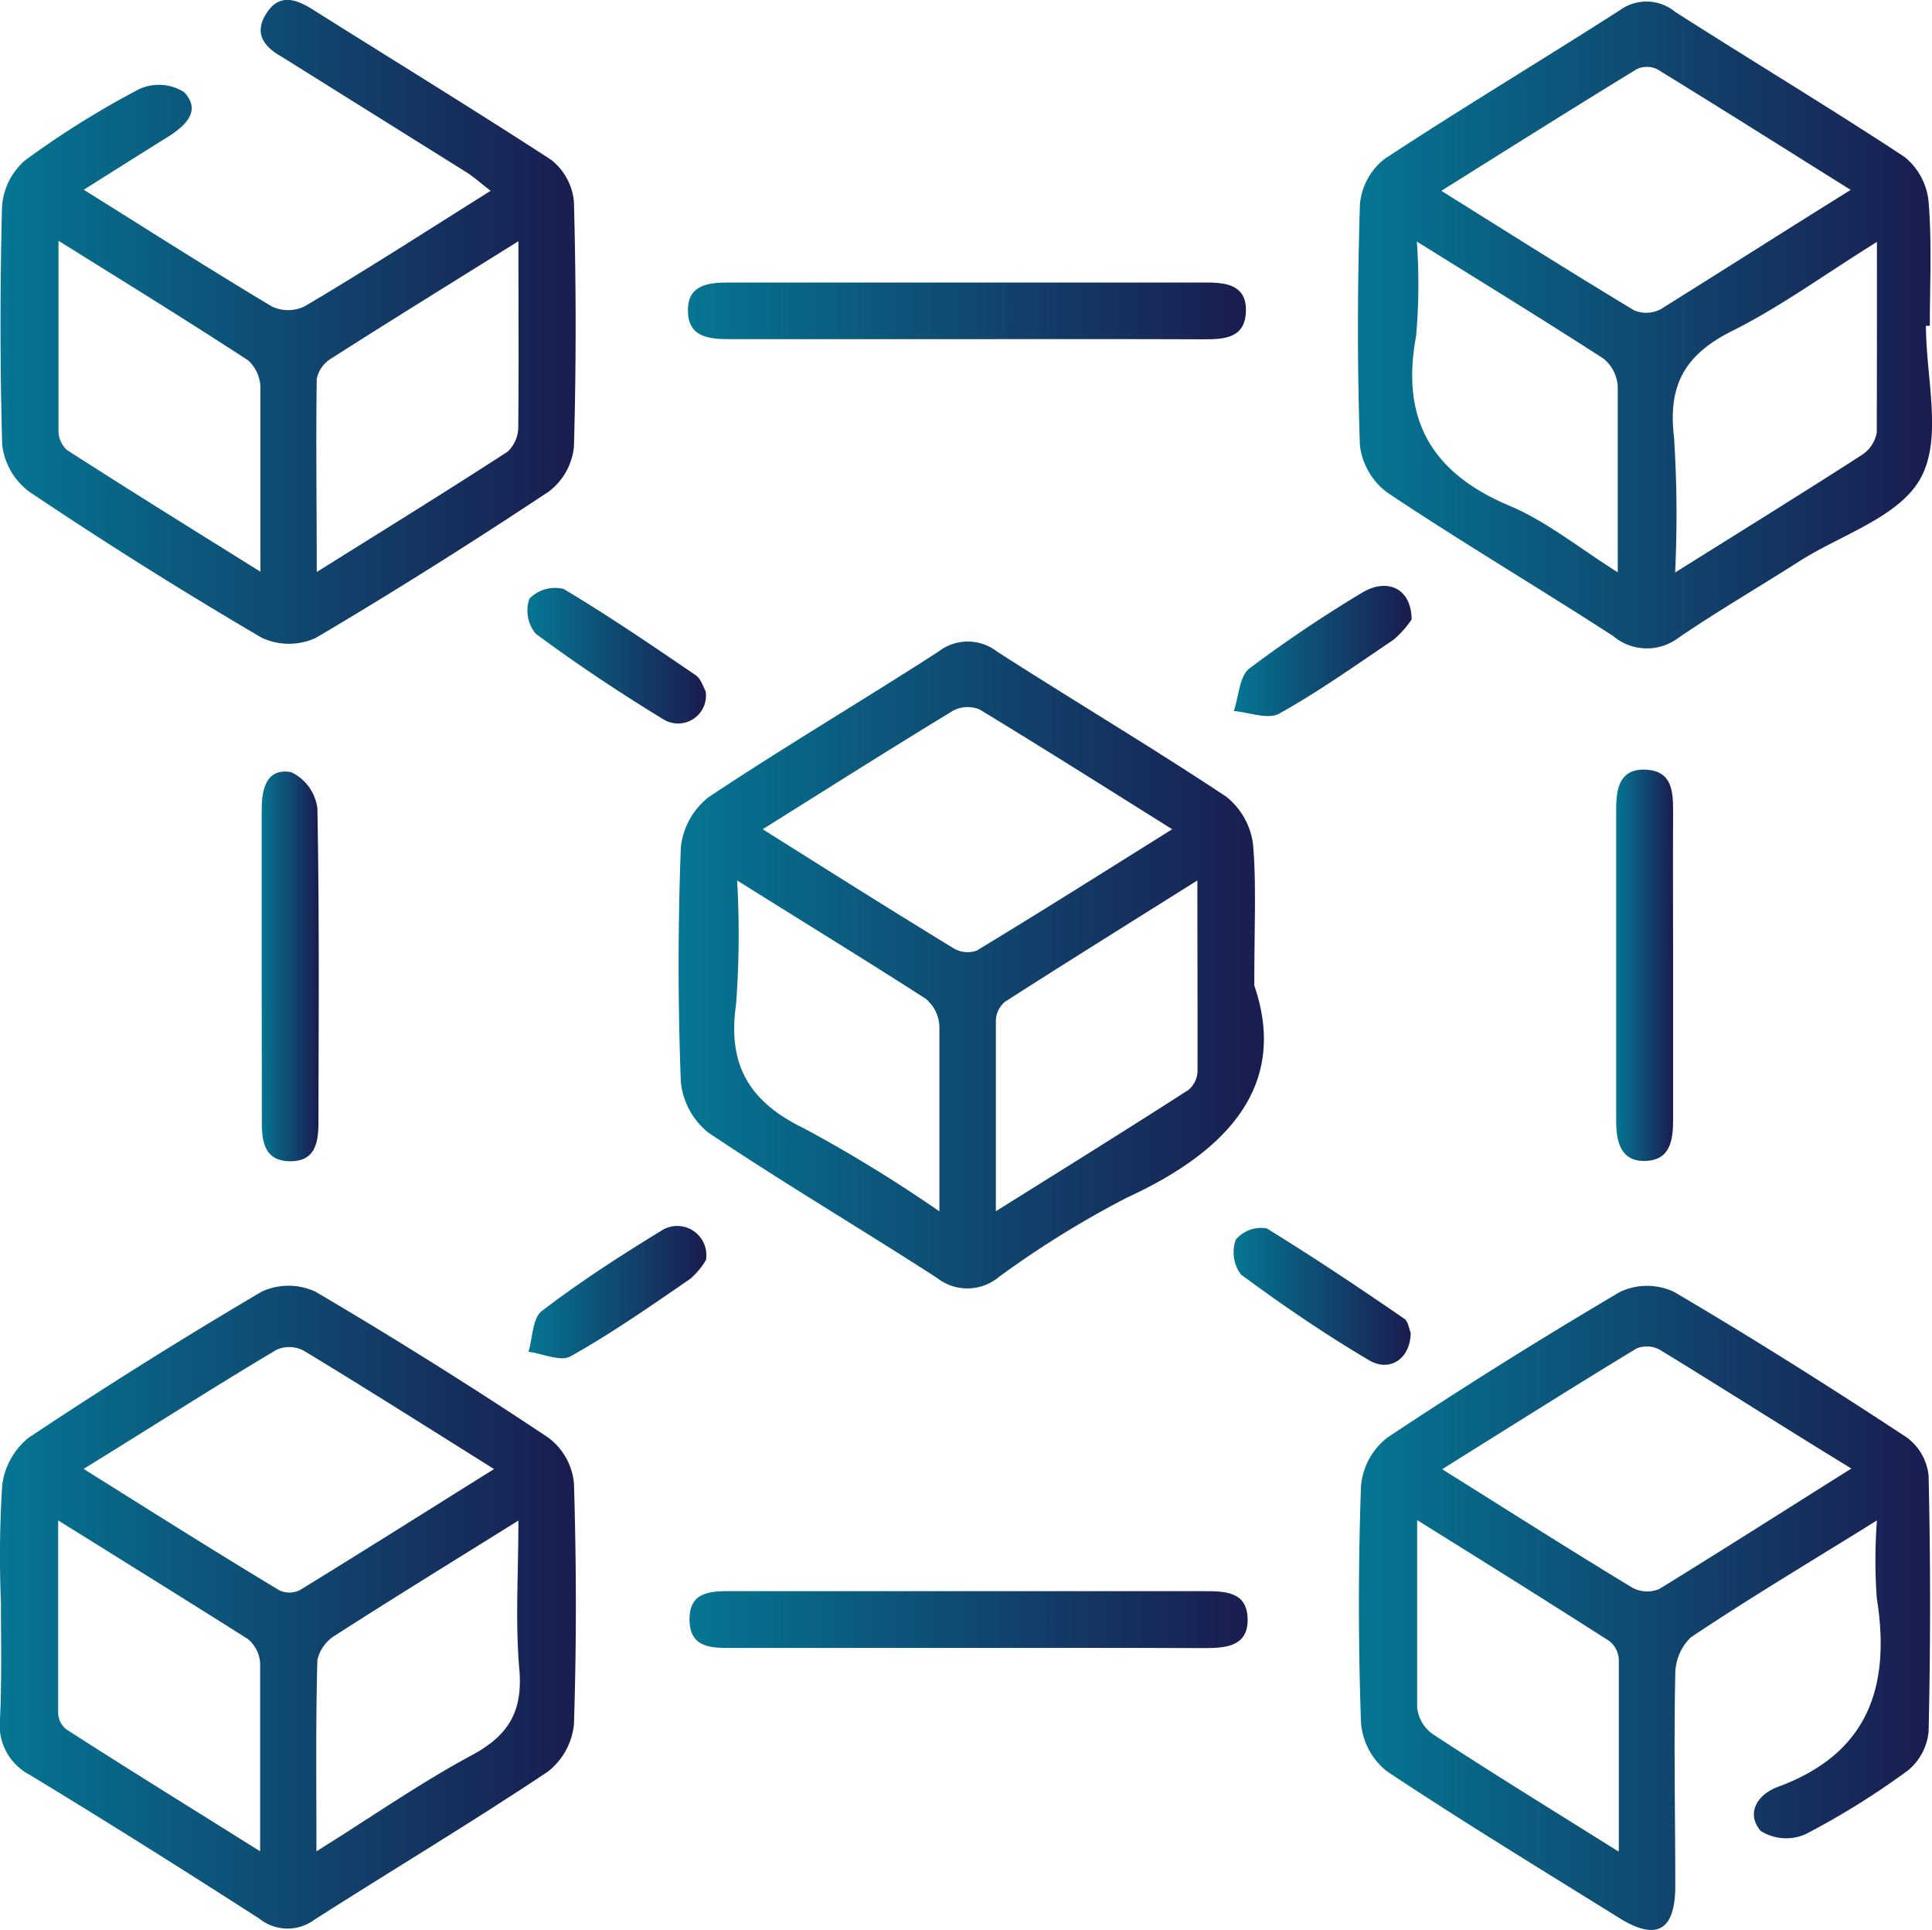
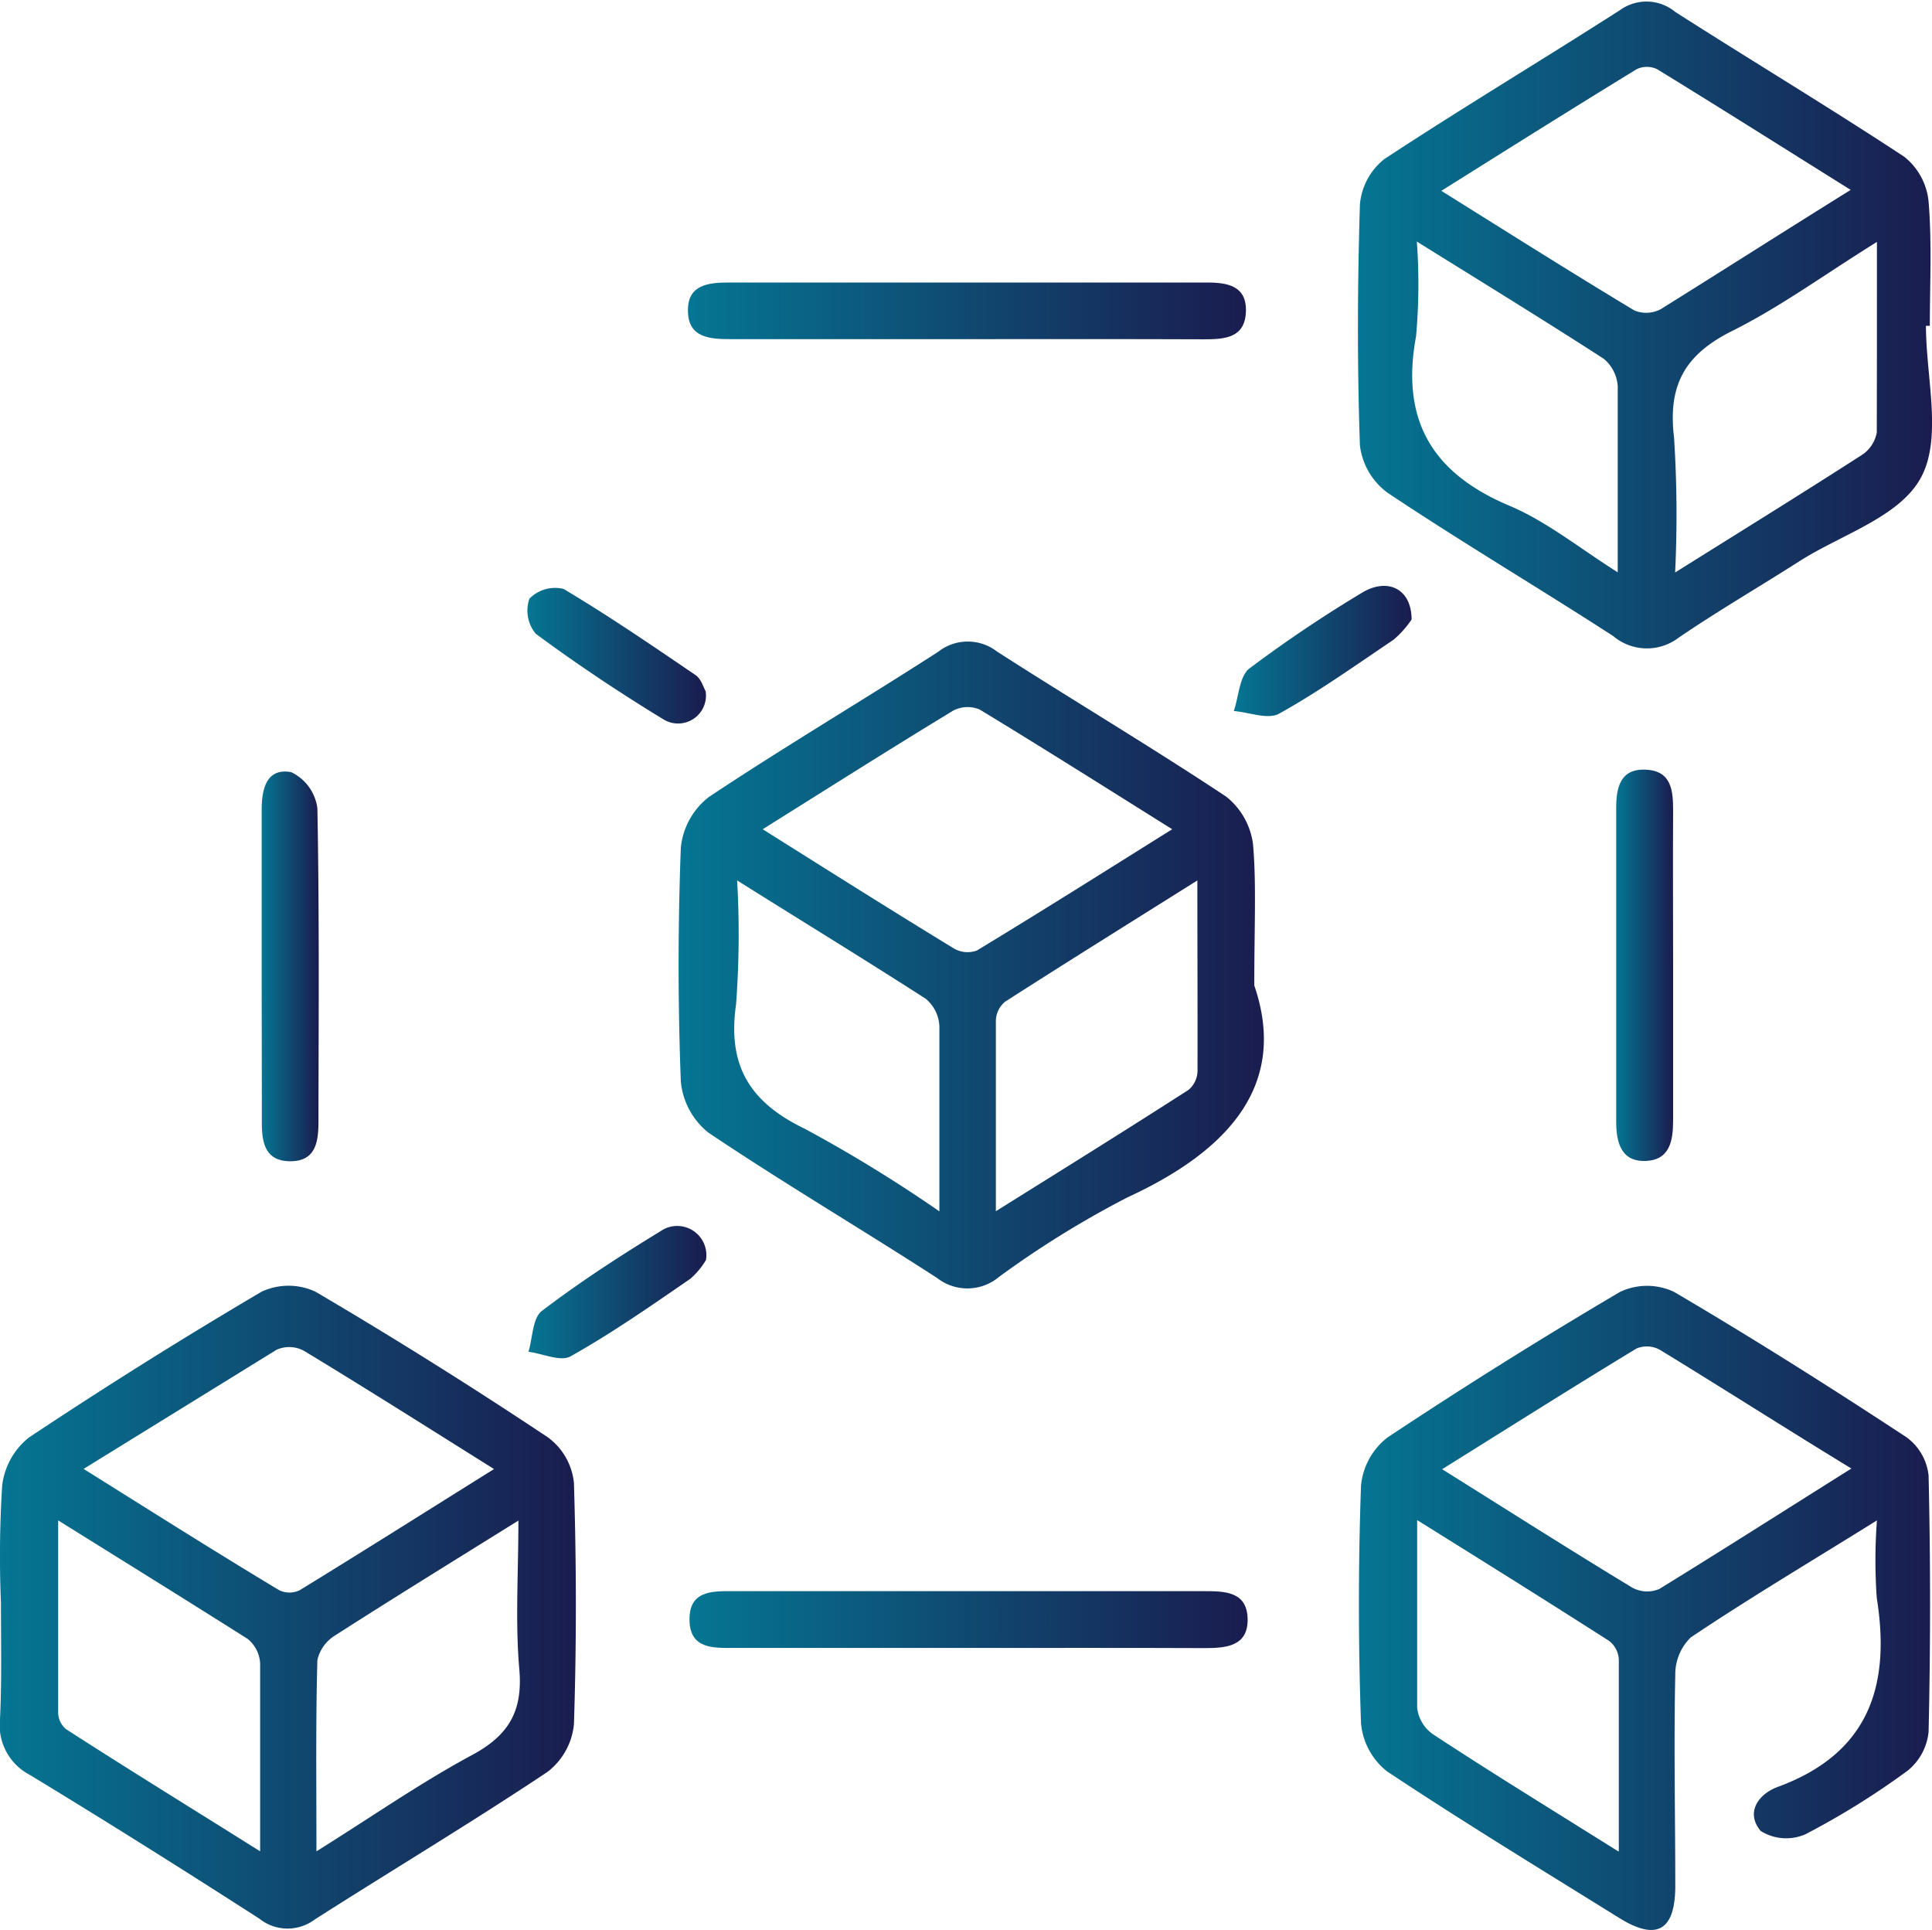
<svg xmlns="http://www.w3.org/2000/svg" xmlns:xlink="http://www.w3.org/1999/xlink" id="Layer_1" data-name="Layer 1" viewBox="0 0 124.55 124.41">
  <defs>
    <style>.cls-1{fill:url(#New_Gradient_Swatch_2);}.cls-2{fill:url(#New_Gradient_Swatch_2-2);}.cls-3{fill:url(#New_Gradient_Swatch_2-3);}.cls-4{fill:url(#New_Gradient_Swatch_2-4);}.cls-5{fill:url(#New_Gradient_Swatch_2-5);}.cls-6{fill:url(#New_Gradient_Swatch_2-6);}.cls-7{fill:url(#New_Gradient_Swatch_2-7);}.cls-8{fill:url(#New_Gradient_Swatch_2-8);}.cls-9{fill:url(#New_Gradient_Swatch_2-9);}.cls-10{fill:url(#New_Gradient_Swatch_2-10);}.cls-11{fill:url(#New_Gradient_Swatch_2-11);}.cls-12{fill:url(#New_Gradient_Swatch_2-12);}.cls-13{fill:url(#New_Gradient_Swatch_2-13);}</style>
    <linearGradient id="New_Gradient_Swatch_2" y1="103.6" x2="37.15" y2="103.6" gradientUnits="userSpaceOnUse">
      <stop offset="0" stop-color="#057693" />
      <stop offset="1" stop-color="#1a1c4f" />
    </linearGradient>
    <linearGradient id="New_Gradient_Swatch_2-2" x1="43.77" y1="62.21" x2="81.48" y2="62.21" xlink:href="#New_Gradient_Swatch_2" />
    <linearGradient id="New_Gradient_Swatch_2-3" x1="87.54" y1="20.95" x2="124.55" y2="20.95" xlink:href="#New_Gradient_Swatch_2" />
    <linearGradient id="New_Gradient_Swatch_2-4" x1="0.01" y1="20.77" x2="37.15" y2="20.77" xlink:href="#New_Gradient_Swatch_2" />
    <linearGradient id="New_Gradient_Swatch_2-5" x1="87.54" y1="103.65" x2="124.44" y2="103.65" xlink:href="#New_Gradient_Swatch_2" />
    <linearGradient id="New_Gradient_Swatch_2-6" x1="44.45" y1="104.39" x2="80.43" y2="104.39" xlink:href="#New_Gradient_Swatch_2" />
    <linearGradient id="New_Gradient_Swatch_2-7" x1="44.3" y1="20.05" x2="80.28" y2="20.05" xlink:href="#New_Gradient_Swatch_2" />
    <linearGradient id="New_Gradient_Swatch_2-8" x1="104.2" y1="62.2" x2="107.87" y2="62.2" xlink:href="#New_Gradient_Swatch_2" />
    <linearGradient id="New_Gradient_Swatch_2-9" x1="16.86" y1="62.29" x2="20.54" y2="62.29" xlink:href="#New_Gradient_Swatch_2" />
    <linearGradient id="New_Gradient_Swatch_2-10" x1="34.04" y1="83.31" x2="45.51" y2="83.31" xlink:href="#New_Gradient_Swatch_2" />
    <linearGradient id="New_Gradient_Swatch_2-11" x1="79.51" y1="83.55" x2="90.94" y2="83.55" xlink:href="#New_Gradient_Swatch_2" />
    <linearGradient id="New_Gradient_Swatch_2-12" x1="33.99" y1="42.26" x2="45.5" y2="42.26" xlink:href="#New_Gradient_Swatch_2" />
    <linearGradient id="New_Gradient_Swatch_2-13" x1="79.54" y1="41.96" x2="90.95" y2="41.96" xlink:href="#New_Gradient_Swatch_2" />
  </defs>
-   <path class="cls-1" d="M.06,103.28a72.69,72.69,0,0,1,.08-7.53,4.66,4.66,0,0,1,1.72-3.09q7.38-4.91,15-9.4a4.11,4.11,0,0,1,3.48,0c5.1,3,10.11,6.14,15,9.4A4.15,4.15,0,0,1,37,95.59c.16,5.18.17,10.37,0,15.55a4.4,4.4,0,0,1-1.72,3.08c-4.92,3.28-10,6.32-15,9.51a2.91,2.91,0,0,1-3.56-.06c-4.9-3.15-9.84-6.26-14.82-9.28A3.6,3.6,0,0,1,0,110.81C.12,108.3.06,105.79.06,103.28Zm5.33-8.6C9.75,97.41,13.84,100,18,102.5a1.53,1.53,0,0,0,1.32,0c4.11-2.52,8.19-5.1,12.53-7.81-4.31-2.7-8.27-5.21-12.27-7.63A2,2,0,0,0,17.83,87C13.76,89.42,9.74,92,5.39,94.68ZM3.75,98c0,4.45,0,8.45,0,12.45a1.43,1.43,0,0,0,.5,1c4,2.58,8.11,5.11,12.52,7.88,0-4.4,0-8.26,0-12.12a2.19,2.19,0,0,0-.8-1.57C12,103.13,8.07,100.69,3.75,98ZM20.4,119.33c3.6-2.25,6.7-4.41,10-6.19,2.38-1.27,3.31-2.82,3.08-5.53-.27-3.06-.06-6.16-.06-9.6-4.27,2.66-8.07,5-11.81,7.4A2.52,2.52,0,0,0,20.46,107C20.35,111,20.4,114.9,20.4,119.33Z" transform="translate(0 0)" />
+   <path class="cls-1" d="M.06,103.28a72.69,72.69,0,0,1,.08-7.53,4.66,4.66,0,0,1,1.72-3.09q7.38-4.91,15-9.4a4.11,4.11,0,0,1,3.48,0c5.1,3,10.11,6.14,15,9.4A4.15,4.15,0,0,1,37,95.59c.16,5.18.17,10.37,0,15.55a4.4,4.4,0,0,1-1.72,3.08c-4.92,3.28-10,6.32-15,9.51a2.91,2.91,0,0,1-3.56-.06c-4.9-3.15-9.84-6.26-14.82-9.28A3.6,3.6,0,0,1,0,110.81C.12,108.3.06,105.79.06,103.28Zm5.33-8.6C9.75,97.41,13.84,100,18,102.5a1.53,1.53,0,0,0,1.32,0c4.11-2.52,8.19-5.1,12.53-7.81-4.31-2.7-8.27-5.21-12.27-7.63A2,2,0,0,0,17.83,87ZM3.75,98c0,4.45,0,8.45,0,12.45a1.43,1.43,0,0,0,.5,1c4,2.58,8.11,5.11,12.52,7.88,0-4.4,0-8.26,0-12.12a2.19,2.19,0,0,0-.8-1.57C12,103.13,8.07,100.69,3.75,98ZM20.4,119.33c3.6-2.25,6.7-4.41,10-6.19,2.38-1.27,3.31-2.82,3.08-5.53-.27-3.06-.06-6.16-.06-9.6-4.27,2.66-8.07,5-11.81,7.4A2.52,2.52,0,0,0,20.46,107C20.35,111,20.4,114.9,20.4,119.33Z" transform="translate(0 0)" />
  <path class="cls-2" d="M80.86,63.52c2.19,6.39-1.64,10.65-8.18,13.66a62.53,62.53,0,0,0-8.26,5.11,3.17,3.17,0,0,1-4,.09c-4.9-3.17-9.92-6.13-14.76-9.38a4.79,4.79,0,0,1-1.77-3.3c-.19-5-.19-10,0-15.05a4.72,4.72,0,0,1,1.81-3.28C50.57,48.13,55.6,45.16,60.5,42a3.08,3.08,0,0,1,3.78,0c4.9,3.15,9.92,6.13,14.77,9.35a4.67,4.67,0,0,1,1.73,3.08C81,57,80.86,59.64,80.86,63.52ZM49.17,53.45c4.34,2.73,8.3,5.23,12.3,7.67a1.75,1.75,0,0,0,1.5.15c4.13-2.5,8.2-5.07,12.6-7.82-4.35-2.72-8.36-5.26-12.42-7.72a2,2,0,0,0-1.71.08C57.44,48.24,53.49,50.74,49.17,53.45Zm-1.65,3.3a60.56,60.56,0,0,1-.07,8c-.56,3.92.87,6.29,4.42,8a91.61,91.61,0,0,1,8.69,5.33c0-4.36,0-8.15,0-11.94a2.44,2.44,0,0,0-.89-1.77C55.78,61.87,51.86,59.47,47.52,56.75Zm29.67,0c-4.39,2.76-8.41,5.26-12.4,7.82a1.64,1.64,0,0,0-.59,1.21c0,3.93,0,7.86,0,12.29,4.42-2.76,8.44-5.26,12.42-7.82a1.63,1.63,0,0,0,.58-1.21C77.21,65.13,77.19,61.19,77.19,56.77Z" transform="translate(0 0)" />
  <path class="cls-3" d="M124.16,21c0,3.3,1.06,7.16-.3,9.74s-5.12,3.69-7.85,5.43-5.25,3.2-7.79,4.93A3.37,3.37,0,0,1,104,41c-4.82-3.12-9.77-6.05-14.55-9.24a4.45,4.45,0,0,1-1.78-3.05c-.18-5.17-.16-10.36,0-15.53a4.18,4.18,0,0,1,1.58-2.93c5-3.29,10.15-6.37,15.19-9.6A2.91,2.91,0,0,1,108,.77c4.91,3.14,9.91,6.14,14.77,9.34A4.21,4.21,0,0,1,124.33,13c.22,2.66.08,5.34.08,8Zm-4.82-8.74c-4.32-2.7-8.4-5.28-12.51-7.8a1.53,1.53,0,0,0-1.32,0c-4.12,2.52-8.21,5.09-12.59,7.84,4.35,2.72,8.37,5.26,12.44,7.71a2,2,0,0,0,1.7-.08C111.07,17.43,115,14.92,119.34,12.22Zm-28,3.32a37.89,37.89,0,0,1-.05,6.09c-1,5.37,1,8.81,6,10.92,2.38,1,4.46,2.69,7,4.3,0-4.39,0-8.17,0-12a2.5,2.5,0,0,0-.91-1.77C99.54,20.64,95.63,18.24,91.29,15.54Zm29.68,0c-3.44,2.14-6.26,4.21-9.35,5.75s-4.15,3.53-3.75,6.87a77.84,77.84,0,0,1,.07,8.7c4.36-2.73,8.21-5.11,12-7.55a2.19,2.19,0,0,0,1-1.48C121,23.91,121,20,121,15.55Z" transform="translate(0 0)" />
-   <path class="cls-4" d="M5.4,12.23c4.27,2.67,8.16,5.15,12.12,7.52a2.44,2.44,0,0,0,2.11,0c4-2.36,7.85-4.85,12-7.45-.61-.47-1.05-.87-1.55-1.19q-6-3.75-11.95-7.47C17,3,16.36,2.14,17.17.87S19-.1,20.11.58C25.25,3.82,30.45,7,35.53,10.3A3.89,3.89,0,0,1,37,13c.14,5.26.15,10.53,0,15.79a4.13,4.13,0,0,1-1.63,2.9c-4.93,3.27-9.94,6.43-15,9.42a4.14,4.14,0,0,1-3.49,0q-7.65-4.48-15-9.42A4.41,4.41,0,0,1,.14,28.65C0,23.55,0,18.44.13,13.34a4.34,4.34,0,0,1,1.48-3A57.73,57.73,0,0,1,9,5.73a3.07,3.07,0,0,1,2.86.2c1.14,1.2.11,2.16-1,2.87C9.15,9.86,7.45,10.94,5.4,12.23Zm28,3.33c-4.32,2.7-8.22,5.1-12.08,7.57a2,2,0,0,0-.9,1.29c-.06,4,0,8,0,12.45,4.44-2.78,8.41-5.23,12.31-7.76a2.19,2.19,0,0,0,.68-1.64C33.45,23.68,33.42,19.89,33.42,15.56ZM16.79,36.85c0-4.36,0-8.08,0-11.8A2.46,2.46,0,0,0,16,23.23c-3.91-2.55-7.88-5-12.23-7.71,0,4.4,0,8.33,0,12.26A1.69,1.69,0,0,0,4.31,29C8.3,31.57,12.33,34.07,16.79,36.85Z" transform="translate(0 0)" />
  <path class="cls-5" d="M121,98c-4.32,2.69-8.21,5-12,7.54a3.32,3.32,0,0,0-1,2.41c-.1,4.53,0,9.07,0,13.6,0,2.89-1.19,3.57-3.59,2.09-5-3.11-10.08-6.2-15-9.47a4.44,4.44,0,0,1-1.67-3.11c-.18-5.1-.18-10.21,0-15.3a4.45,4.45,0,0,1,1.7-3.1q7.38-4.9,15-9.39a4.08,4.08,0,0,1,3.48,0c5.1,3,10.09,6.15,15,9.38a3.51,3.51,0,0,1,1.41,2.46q.19,8.25,0,16.51a3.68,3.68,0,0,1-1.35,2.51,50.32,50.32,0,0,1-6.59,4.1,3.1,3.1,0,0,1-2.88-.21c-1-1.18-.16-2.38,1.09-2.84,5.86-2.15,7.3-6.48,6.39-12.18A34.13,34.13,0,0,1,121,98Zm-1.64-3.34C115,92,111,89.44,107,87a1.73,1.73,0,0,0-1.5-.08c-4.11,2.49-8.17,5.06-12.53,7.78,4.33,2.71,8.27,5.22,12.27,7.64a2,2,0,0,0,1.73.08C111,99.94,115,97.39,119.33,94.67Zm-15,24.66c0-4.47,0-8.41,0-12.35a1.62,1.62,0,0,0-.62-1.2c-4-2.56-8-5.06-12.38-7.79,0,4.36,0,8.23,0,12.09a2.41,2.41,0,0,0,1,1.7C96.13,114.25,100,116.62,104.32,119.33Z" transform="translate(0 0)" />
  <path class="cls-6" d="M62.59,106.22H47.29c-1.32,0-2.81.07-2.84-1.79s1.37-1.88,2.75-1.87H77.57c1.36,0,2.82,0,2.86,1.78s-1.39,1.89-2.77,1.89C72.63,106.21,67.61,106.22,62.59,106.22Z" transform="translate(0 0)" />
  <path class="cls-7" d="M62.11,21.86c-5,0-10,0-15,0-1.39,0-2.78-.1-2.76-1.88,0-1.63,1.33-1.77,2.63-1.77q15.42,0,30.83,0c1.32,0,2.57.21,2.51,1.88S79,21.87,77.65,21.87C72.47,21.85,67.29,21.86,62.11,21.86Z" transform="translate(0 0)" />
  <path class="cls-8" d="M107.86,62c0,3.4,0,6.8,0,10.19,0,1.33-.2,2.59-1.79,2.64s-1.88-1.24-1.88-2.55V52.1c0-1.32.25-2.57,1.91-2.49s1.76,1.34,1.76,2.65C107.84,55.49,107.86,58.73,107.86,62Z" transform="translate(0 0)" />
  <path class="cls-9" d="M16.87,62.11c0-3.31,0-6.63,0-9.94,0-1.38.35-2.68,1.9-2.4a3,3,0,0,1,1.69,2.33c.13,6.71.08,13.43.07,20.14,0,1.28-.13,2.6-1.79,2.61s-1.87-1.22-1.86-2.55C16.88,68.91,16.87,65.51,16.87,62.11Z" transform="translate(0 0)" />
  <path class="cls-10" d="M45.51,81.22a5,5,0,0,1-1,1.2c-2.53,1.74-5.06,3.51-7.72,5-.64.37-1.8-.17-2.72-.29.27-.9.26-2.17.86-2.63,2.44-1.86,5-3.52,7.65-5.14A1.88,1.88,0,0,1,45.51,81.22Z" transform="translate(0 0)" />
-   <path class="cls-11" d="M90.94,85.9c0,1.67-1.35,2.58-2.69,1.77C85.42,86,82.65,84.11,80,82.15a2.4,2.4,0,0,1-.33-2.25,2.13,2.13,0,0,1,2-.72c3,1.85,6,3.85,8.9,5.85C90.79,85.22,90.86,85.73,90.94,85.9Z" transform="translate(0 0)" />
  <path class="cls-12" d="M45.49,44.55a1.8,1.8,0,0,1-2.7,1.83c-2.82-1.72-5.59-3.56-8.25-5.53a2.33,2.33,0,0,1-.41-2.26,2.31,2.31,0,0,1,2.2-.63c2.91,1.73,5.71,3.65,8.52,5.56C45.2,43.76,45.35,44.31,45.49,44.55Z" transform="translate(0 0)" />
  <path class="cls-13" d="M91,39.93a6.23,6.23,0,0,1-1.17,1.31C87.38,42.89,85,44.59,82.46,46c-.72.4-1.93-.09-2.92-.17.32-.93.36-2.24,1-2.74a84.76,84.76,0,0,1,7.24-4.87C89.42,37.21,91,37.92,91,39.93Z" transform="translate(0 0)" />
</svg>